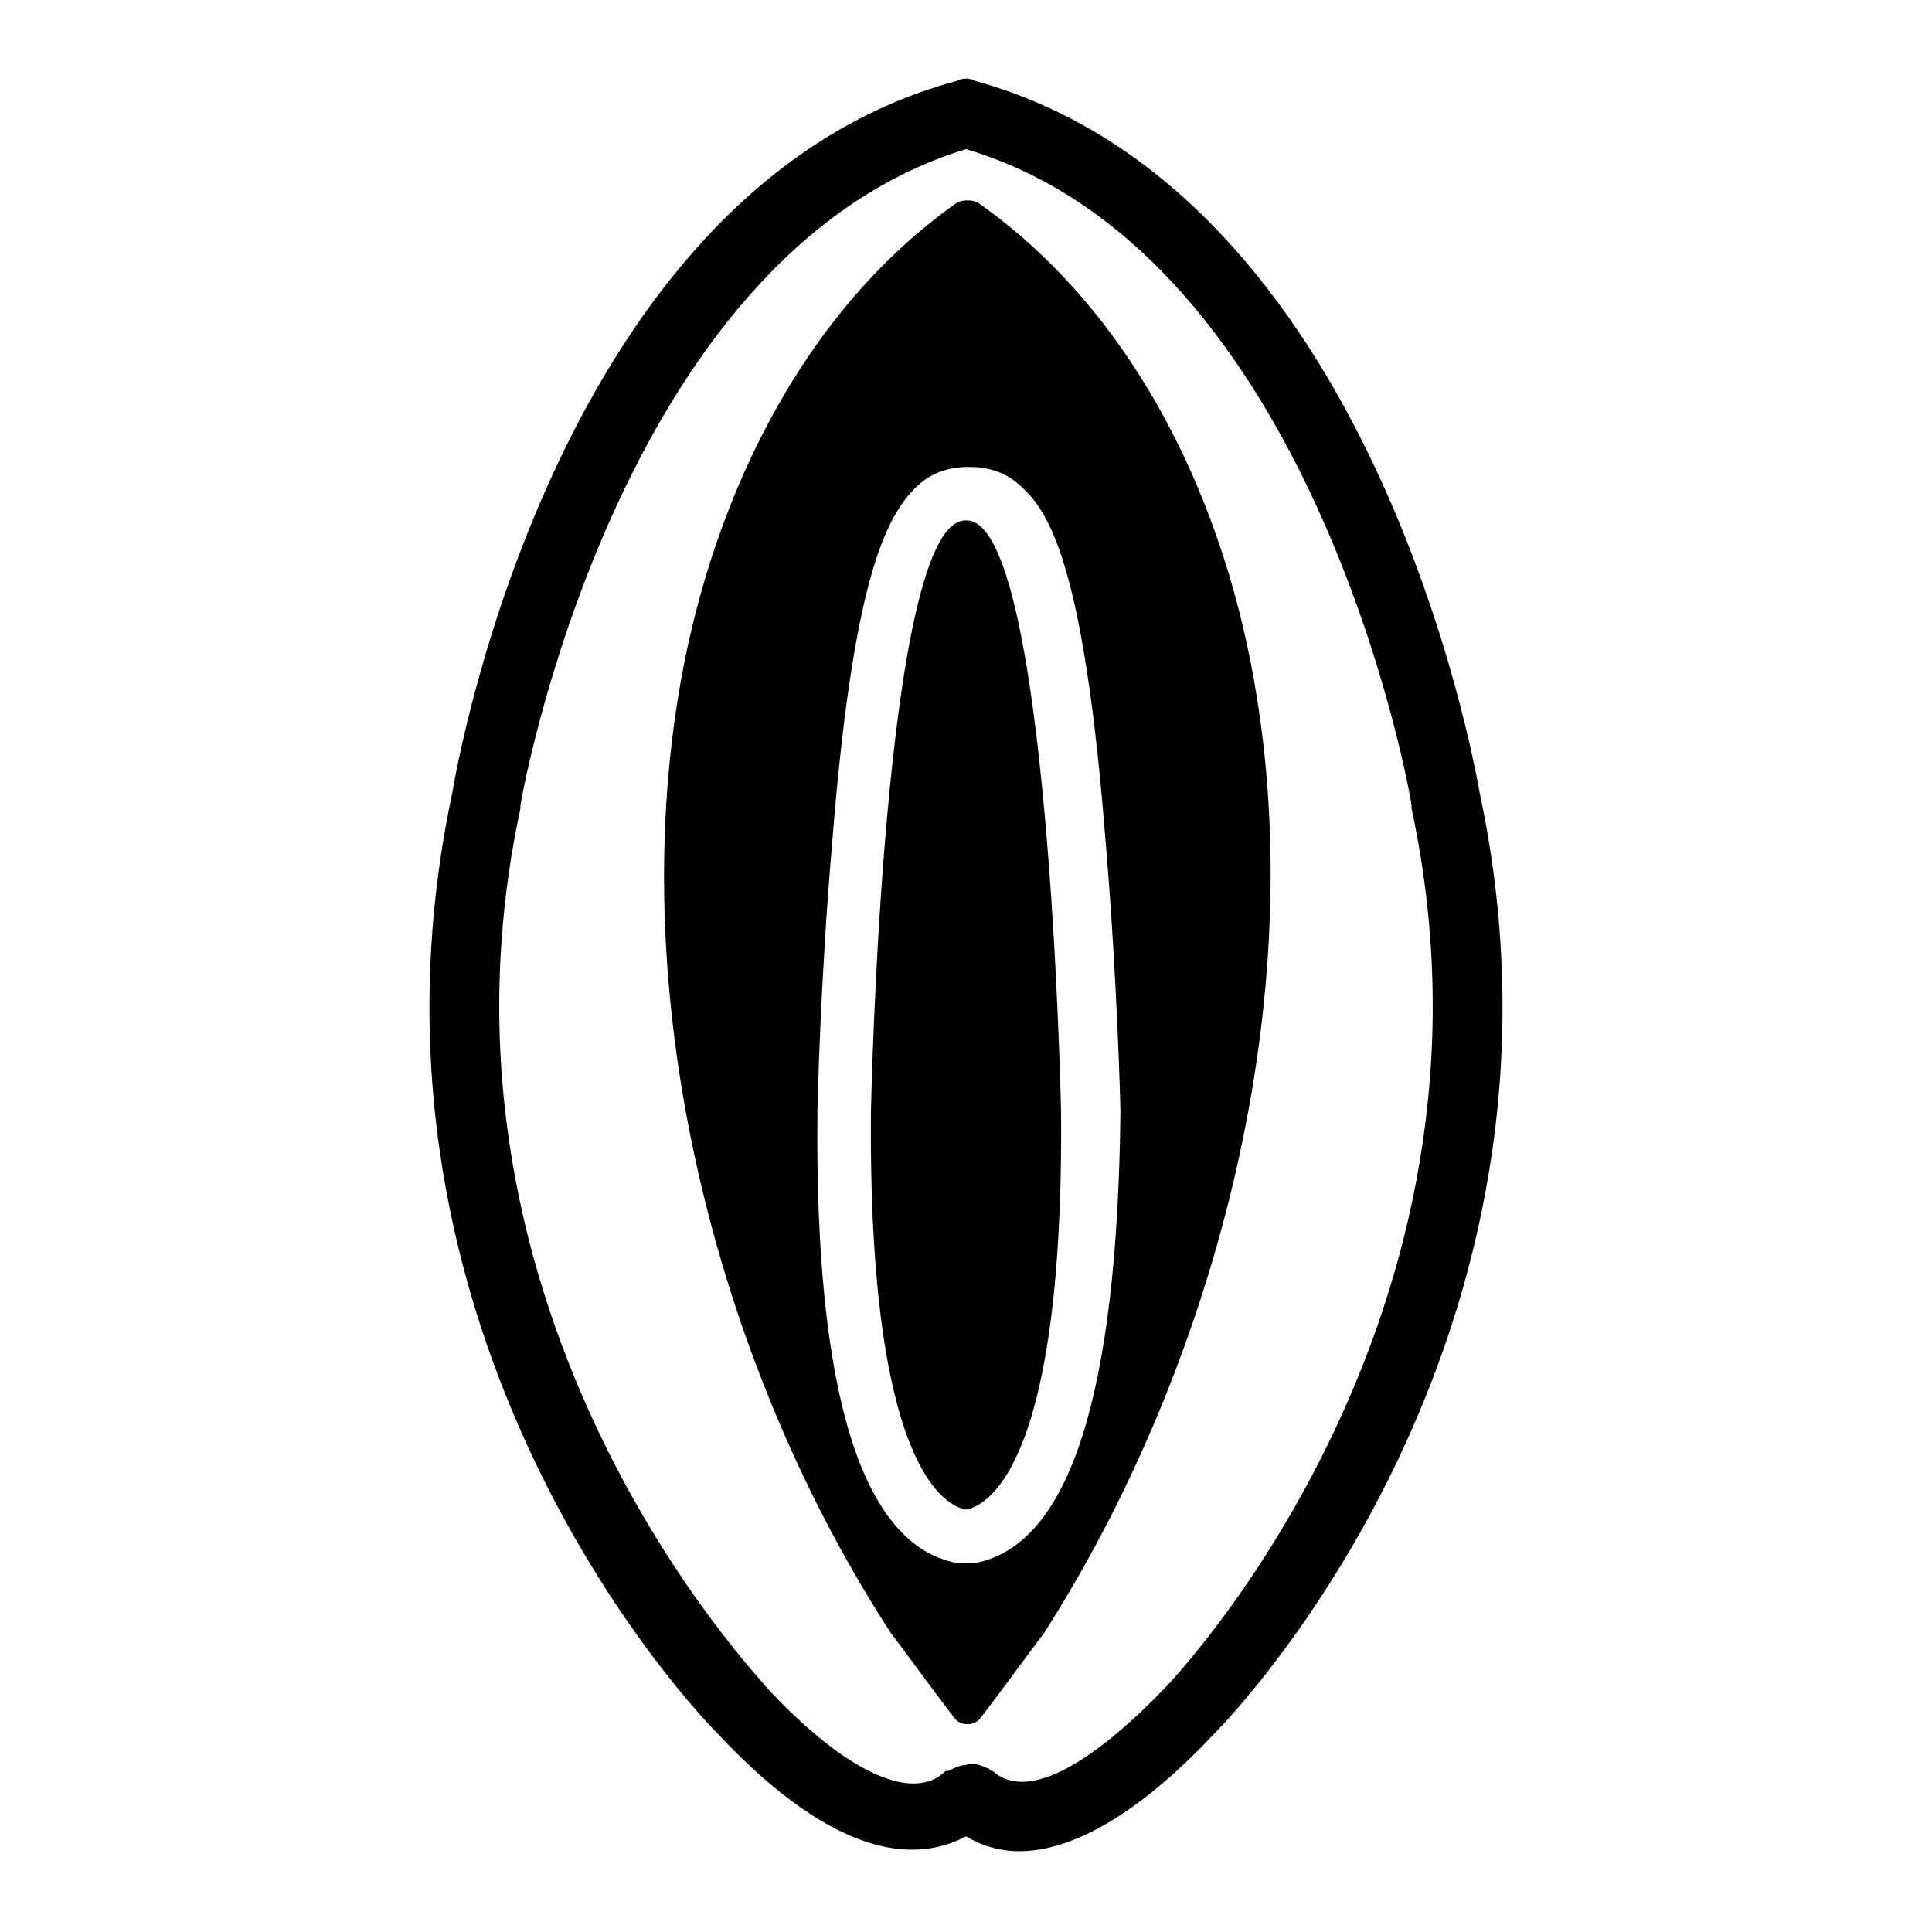
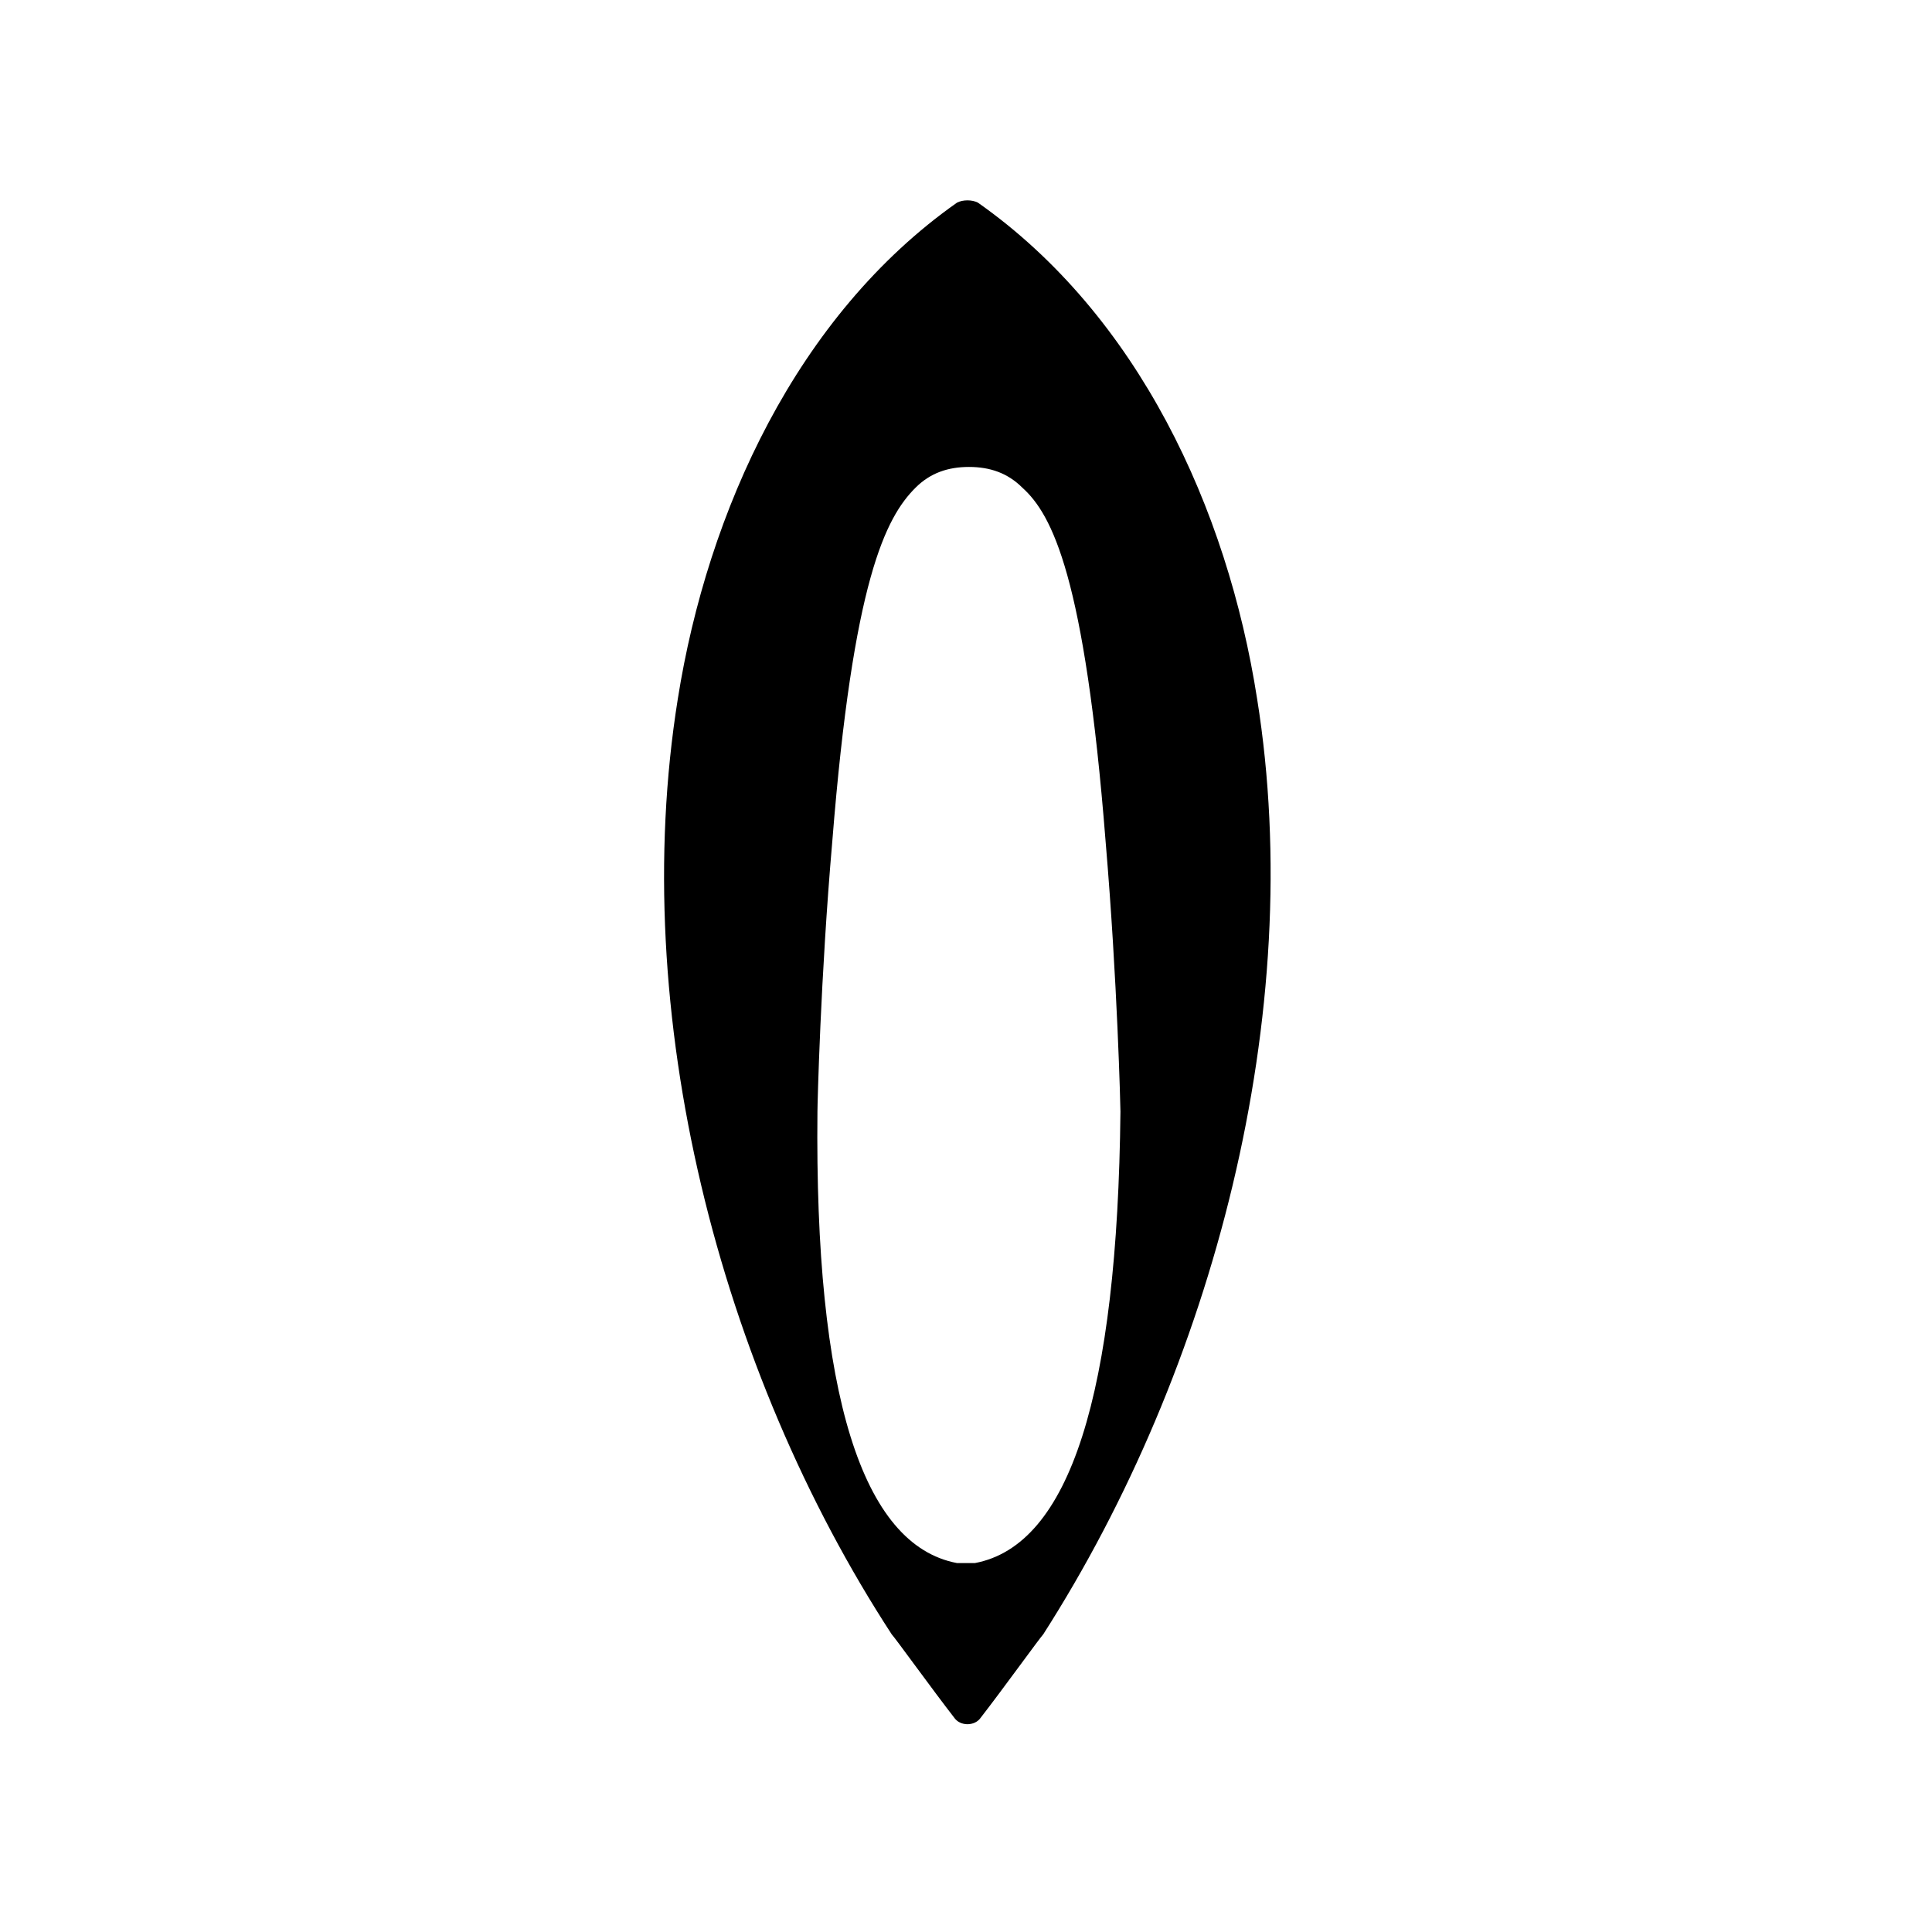
<svg xmlns="http://www.w3.org/2000/svg" fill="#000000" width="800px" height="800px" version="1.1" viewBox="144 144 512 512">
  <g>
    <path d="m477.14 329.15c-7.871-50.383-31.488-101.55-73.996-131.46-1.574-0.789-3.938-0.789-5.512 0-42.508 29.914-66.125 81.867-73.996 131.46-13.383 83.445 11.02 177.91 56.68 247.97 0.789 0.789 11.02 14.957 16.531 22.043 1.574 2.363 5.512 2.363 7.086 0 5.512-7.086 15.742-21.254 16.531-22.043 44.867-70.059 70.059-164.52 56.676-247.97zm-74.785 229.08h-4.723c-25.191-4.723-37.785-44.871-37-119.66 0-1.574 0.789-35.426 3.938-71.637 5.512-69.273 14.168-85.805 22.043-93.676 3.938-3.938 8.66-5.512 14.168-5.512 5.512 0 10.234 1.574 14.168 5.512 7.871 7.086 16.531 23.617 22.043 93.676 3.148 37 3.938 70.848 3.938 71.637-0.789 74.785-13.383 114.93-38.574 119.66z" />
-     <path d="m425.19 438.57s-3.148-157.44-25.191-156.65c-22.043-0.789-25.191 156.65-25.191 156.65-0.789 96.039 20.469 104.7 25.191 105.48 4.727-0.785 25.98-9.445 25.191-105.48z" />
-     <path d="m414.17 634.59c-5.512 0-10.234-1.574-14.168-3.938-11.809 6.297-33.062 7.871-66.125-27.551-3.938-3.938-100.76-103.91-70.062-248.76 1.574-9.445 28.34-160.59 133.82-188.93 1.574-0.789 3.148-0.789 4.723 0 105.48 29.125 132.25 180.27 133.82 188.93 30.699 144.84-66.125 244.82-70.062 248.76-22.828 24.402-40.145 31.488-51.953 31.488zm-8.66-22.043c0.789 0 0.789 0.789 1.574 0.789 8.66 7.871 25.191-0.789 45.656-22.043 0.789-0.789 94.465-97.613 65.336-233.01v-0.789c0-1.574-25.191-146.42-118.08-173.97-92.891 28.34-118.08 173.18-118.08 173.97v0.789c-29.125 135.4 64.551 231.44 65.336 233.01 20.469 22.043 37.785 29.914 46.445 22.828 0.789-0.789 0.789-0.789 1.574-0.789 1.574-0.789 3.148-1.574 4.723-1.574 1.586-0.785 3.945 0.004 5.519 0.789z" />
  </g>
</svg>